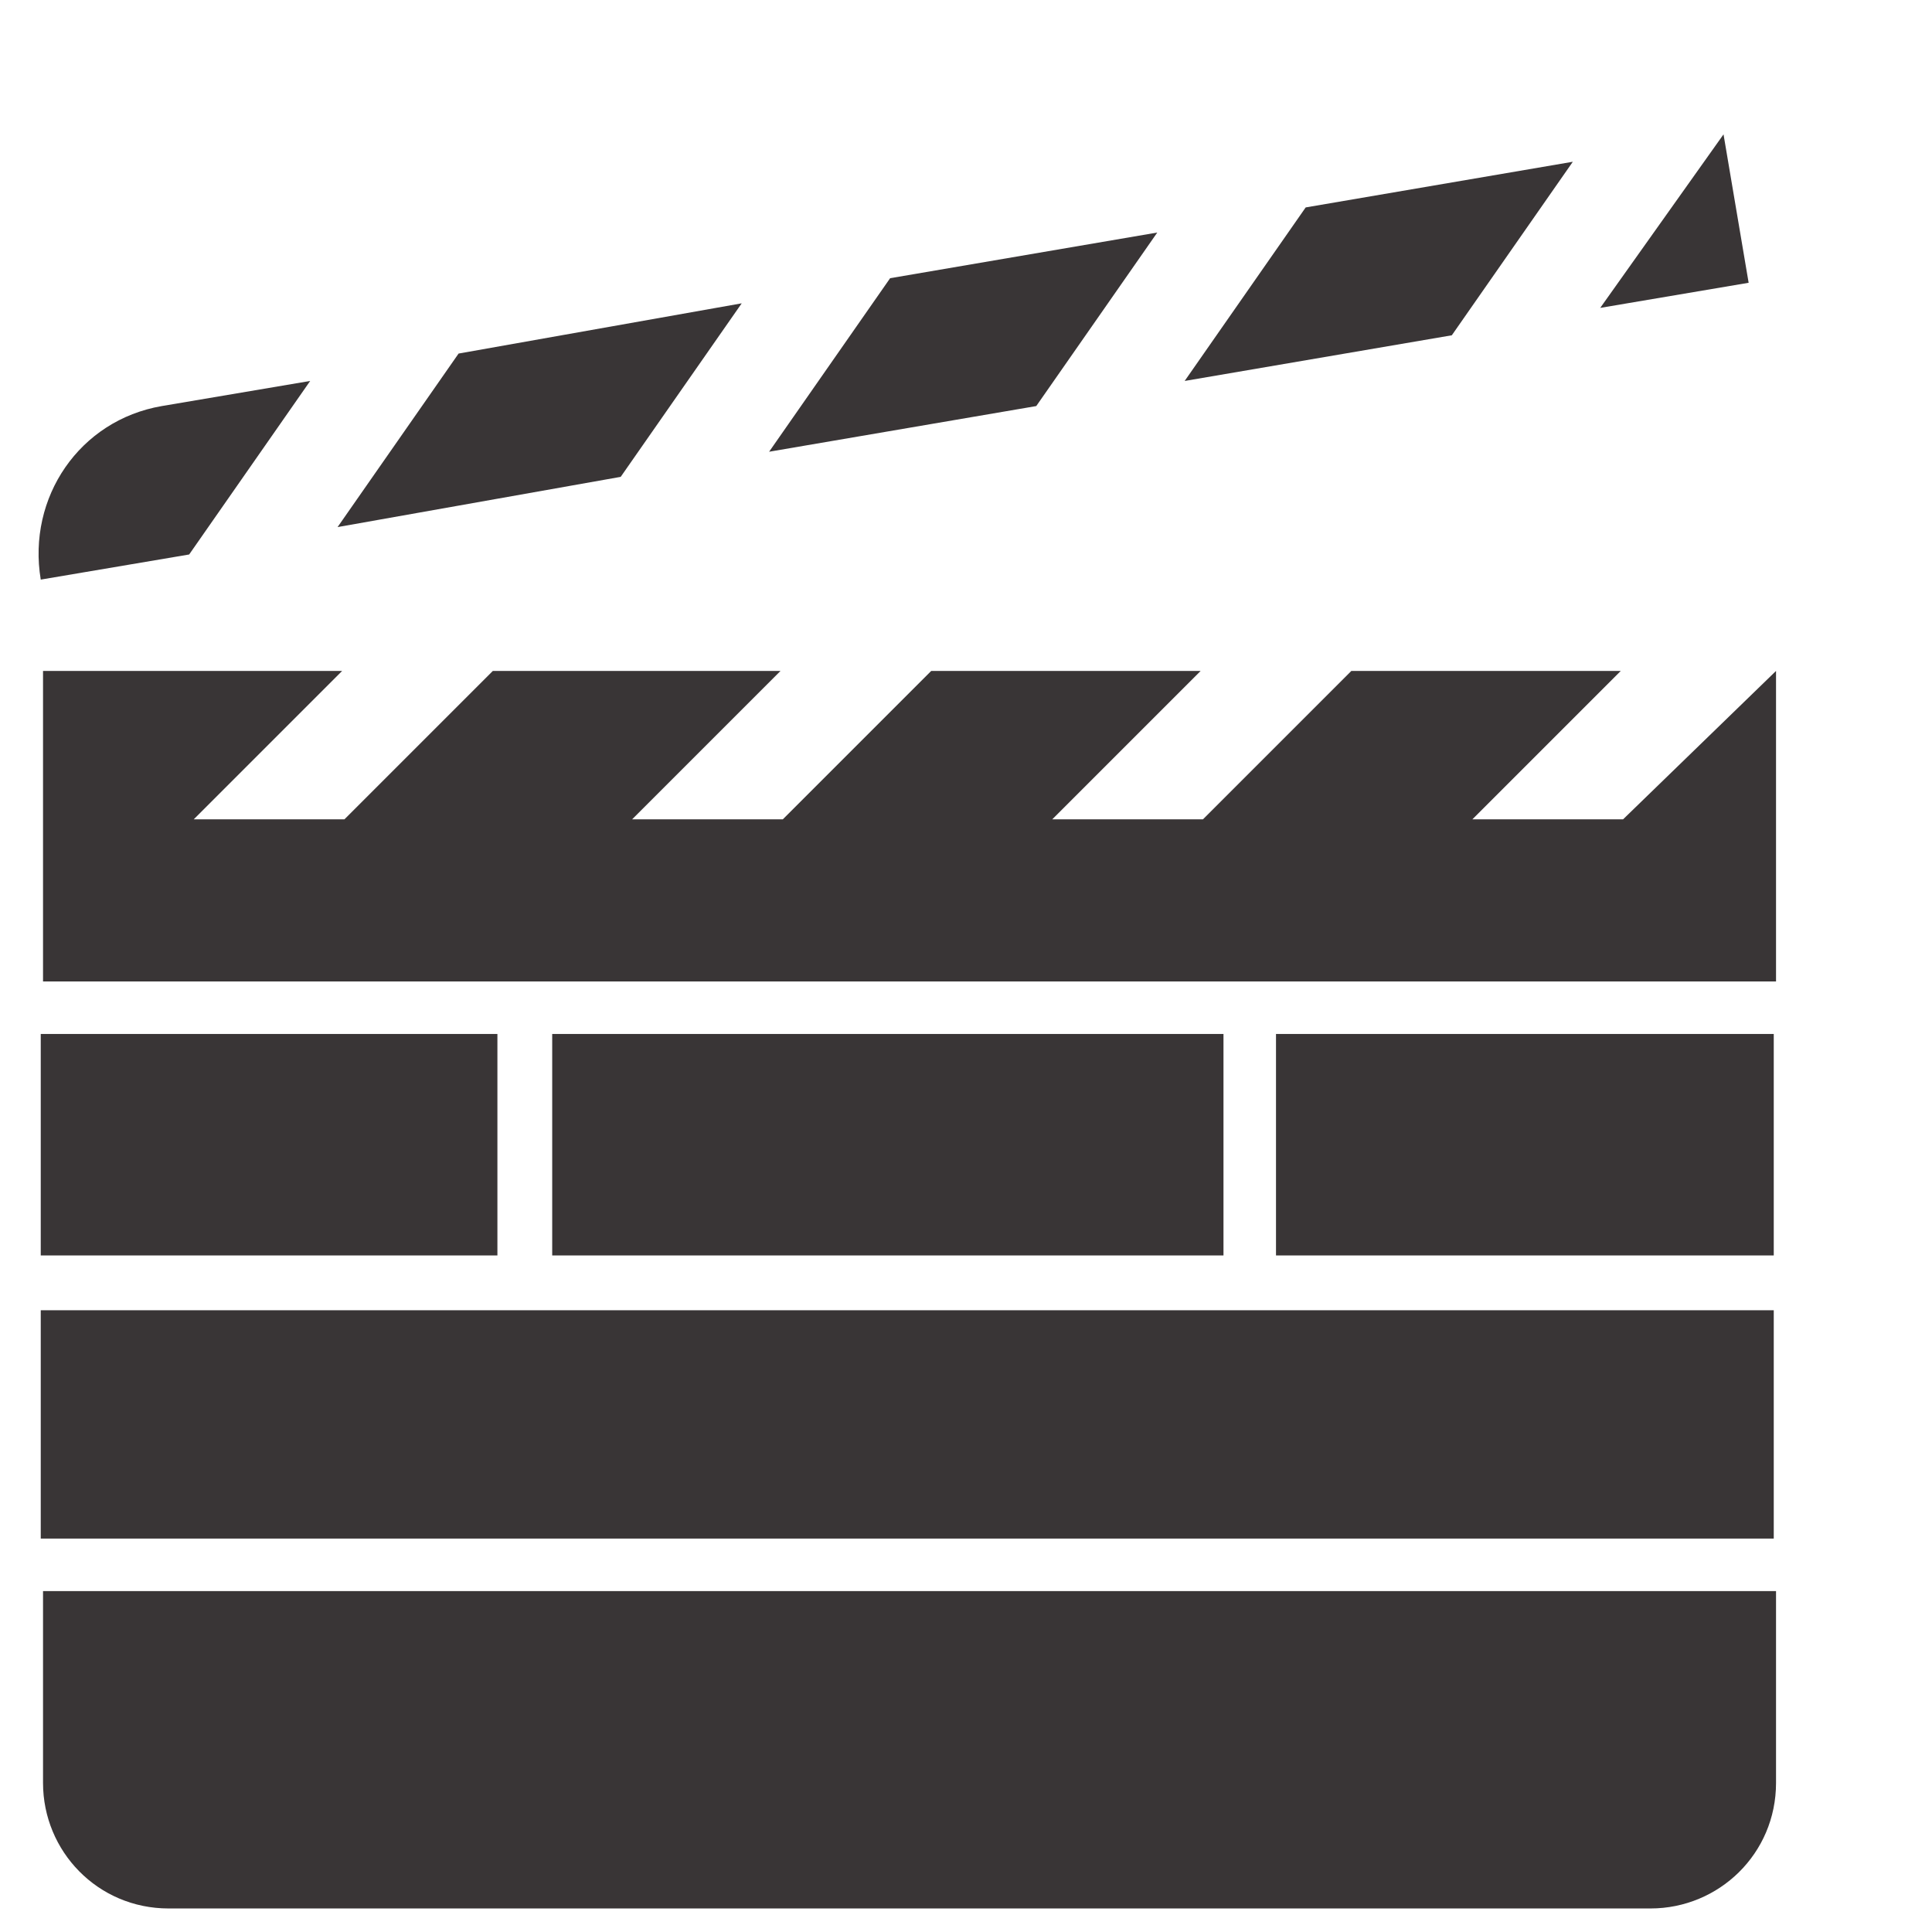
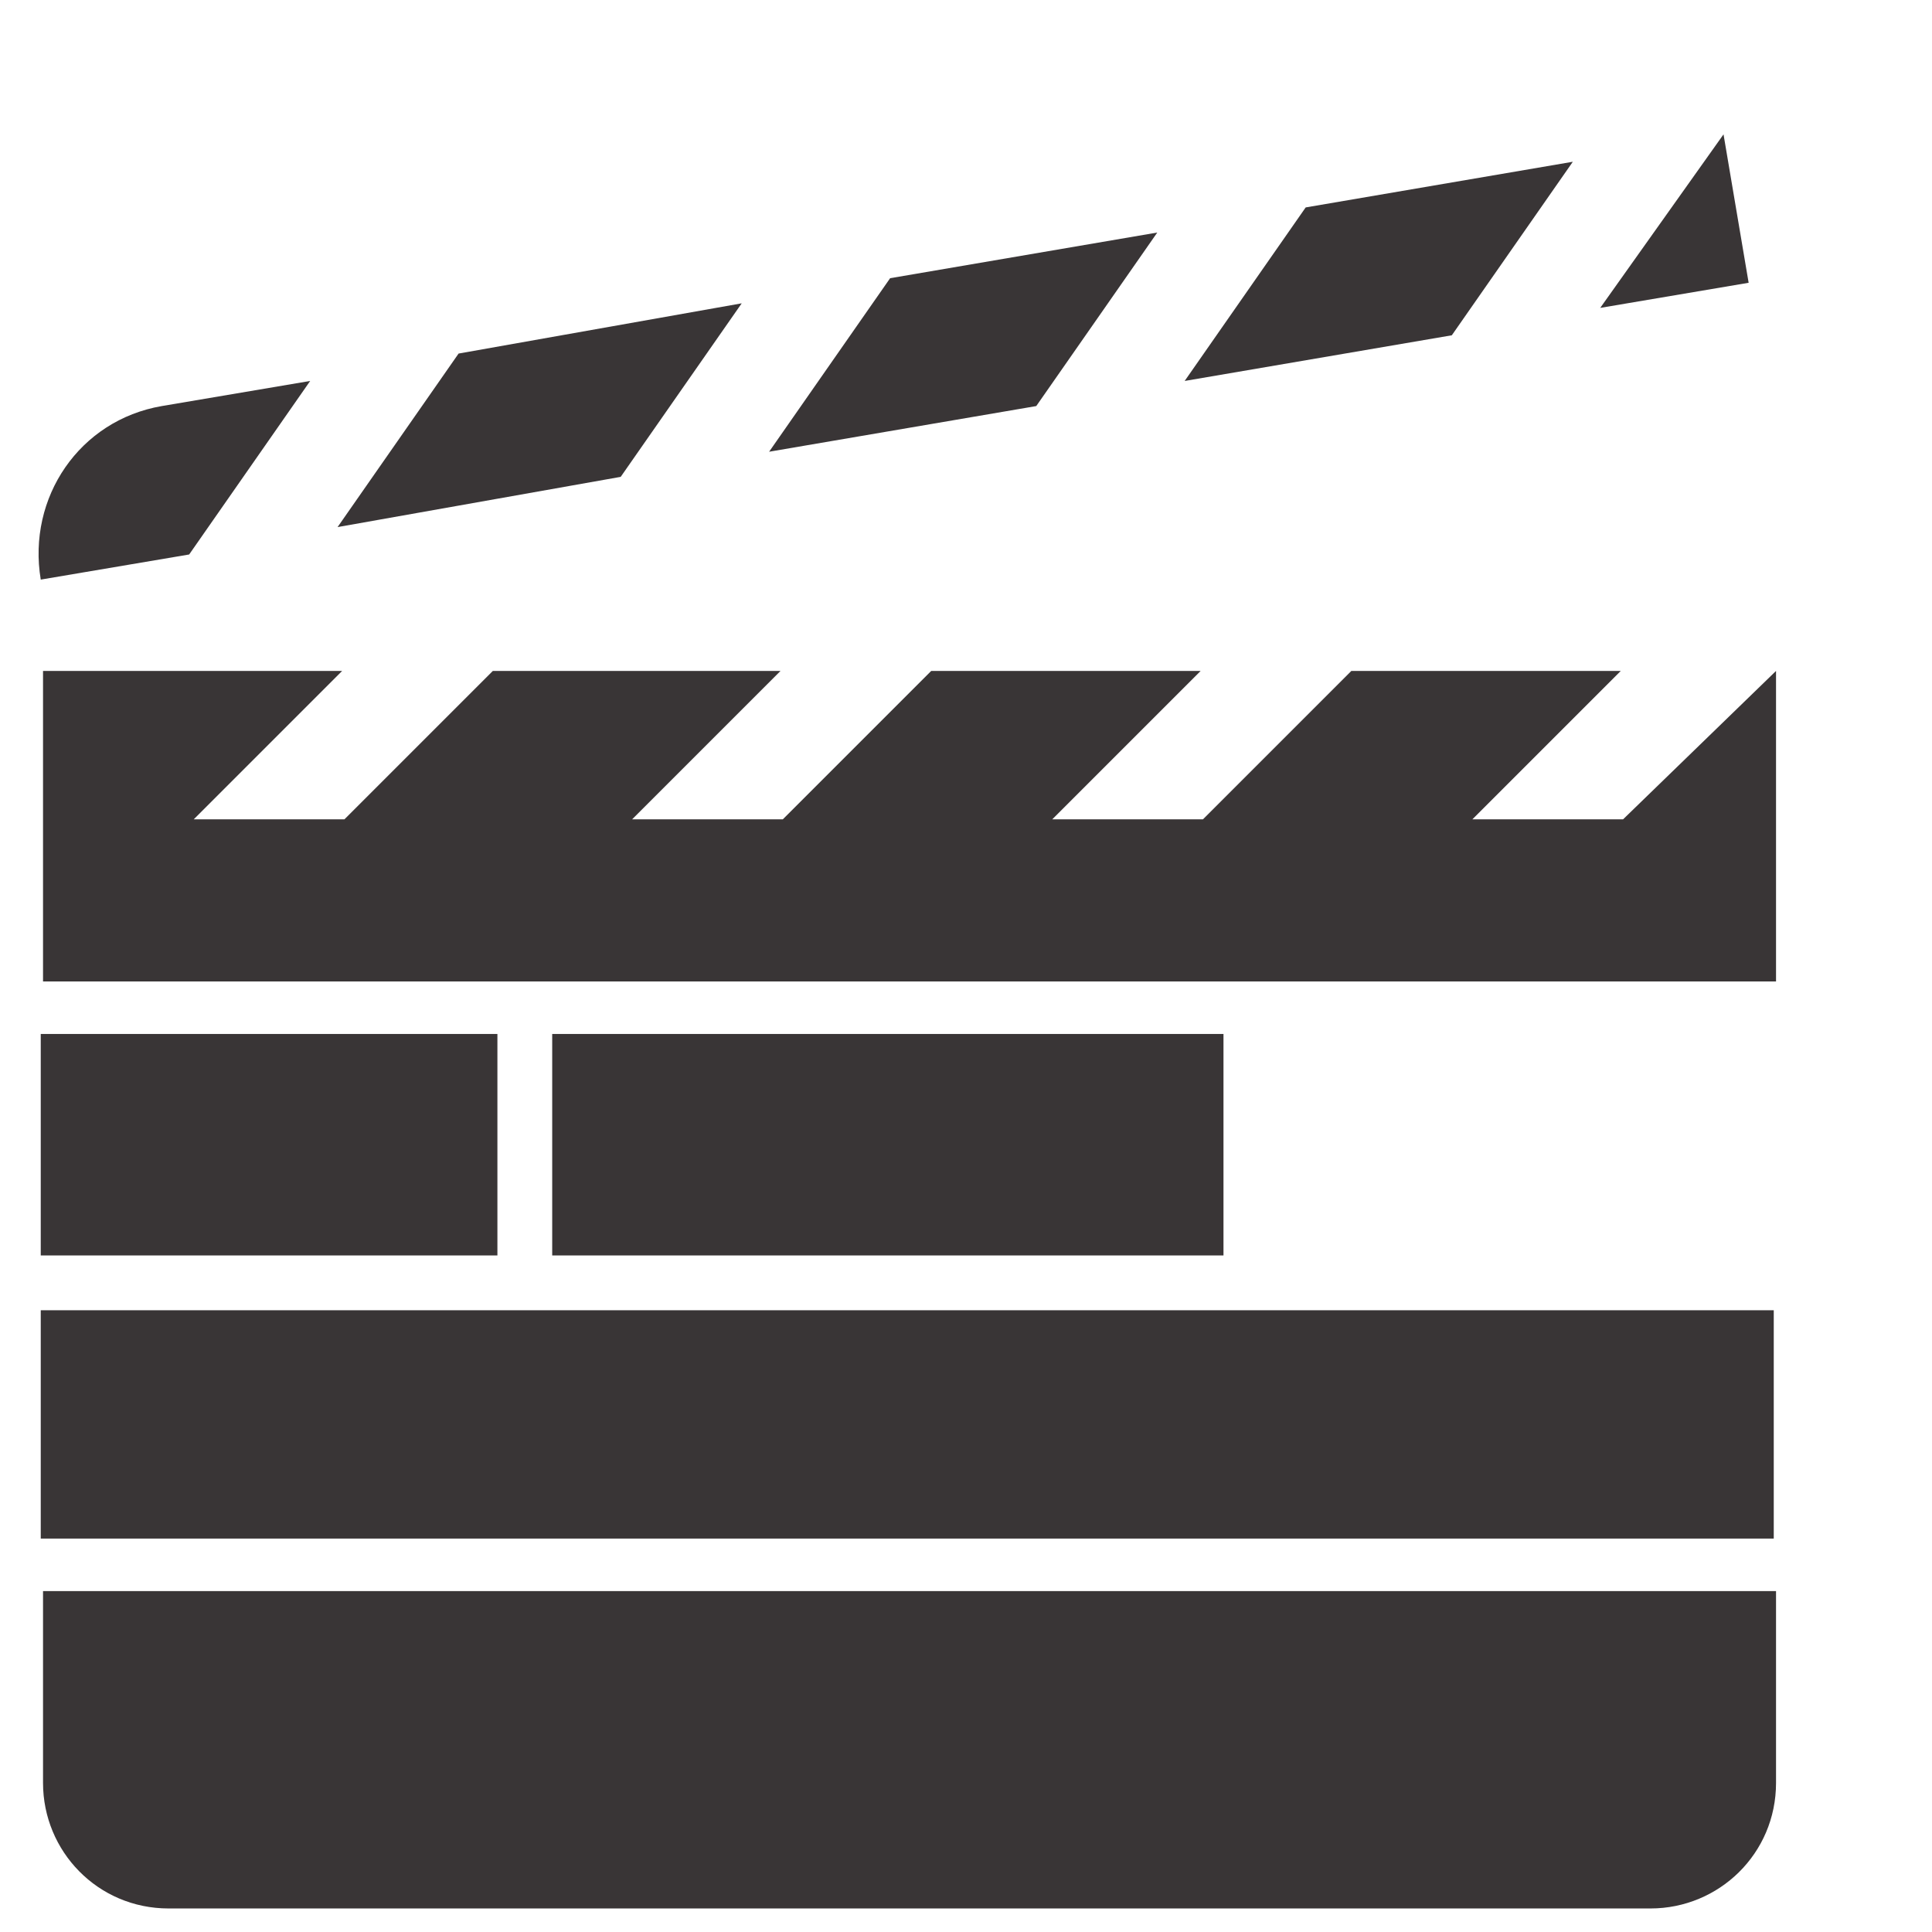
<svg xmlns="http://www.w3.org/2000/svg" version="1.1" viewBox="0 0 1100 1100">
  <defs>
    <clipPath id="a">
      <path d="m0 2e3h2e3v-2e3h-2e3z" />
    </clipPath>
  </defs>
  <g transform="matrix(1.3 0 0 -1.3 -827 1851)">
    <g transform="translate(33 -24)">
      <g transform="translate(1314 1089)">
        <path d="m0 0h-66l65 65h-118l-65-65h-66l65 65h-118l-65-65h-66l65 65h-126l-65-65h-66l65 65h-131v-136h759v136z" fill="#393536" />
      </g>
      <g transform="translate(2e-4)">
        <g clip-path="url(#a)">
          <g transform="translate(676 612)">
            <path d="m0 0h650c30 0 55 24 55 55v84h-759v-84c0-30 24-55 55-55" fill="#393536" />
          </g>
          <g fill="#393536">
            <path d="m821 995h-200v-97h200z" />
            <path d="m845 898h294v97h-294z" />
            <path d="m621 774h759v100h-759z" />
-             <path d="m1162 898h218v97h-218z" />
          </g>
          <g transform="translate(751 1217)">
            <path d="m0 0 124 22 53 76-124-22zm-130-23 65 11 53 76-65-11c-36-6.2-59-40-53-76m501 87 117 20 53 76-117-20zm182 32 65 11-11 65zm-364-63 117 20 53 76-117-20z" fill="#393536" />
          </g>
        </g>
      </g>
    </g>
  </g>
</svg>